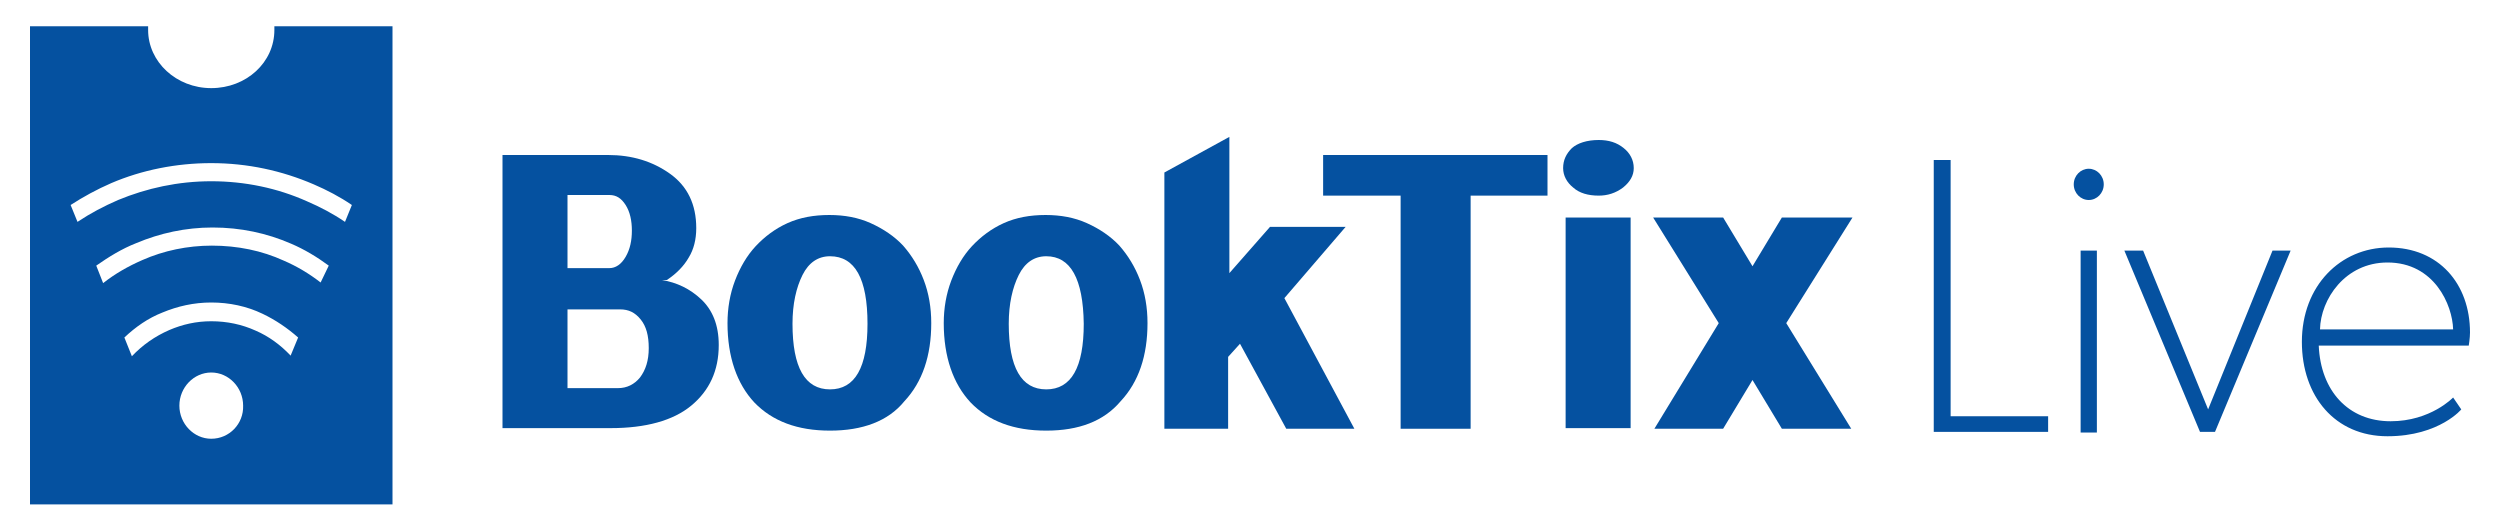
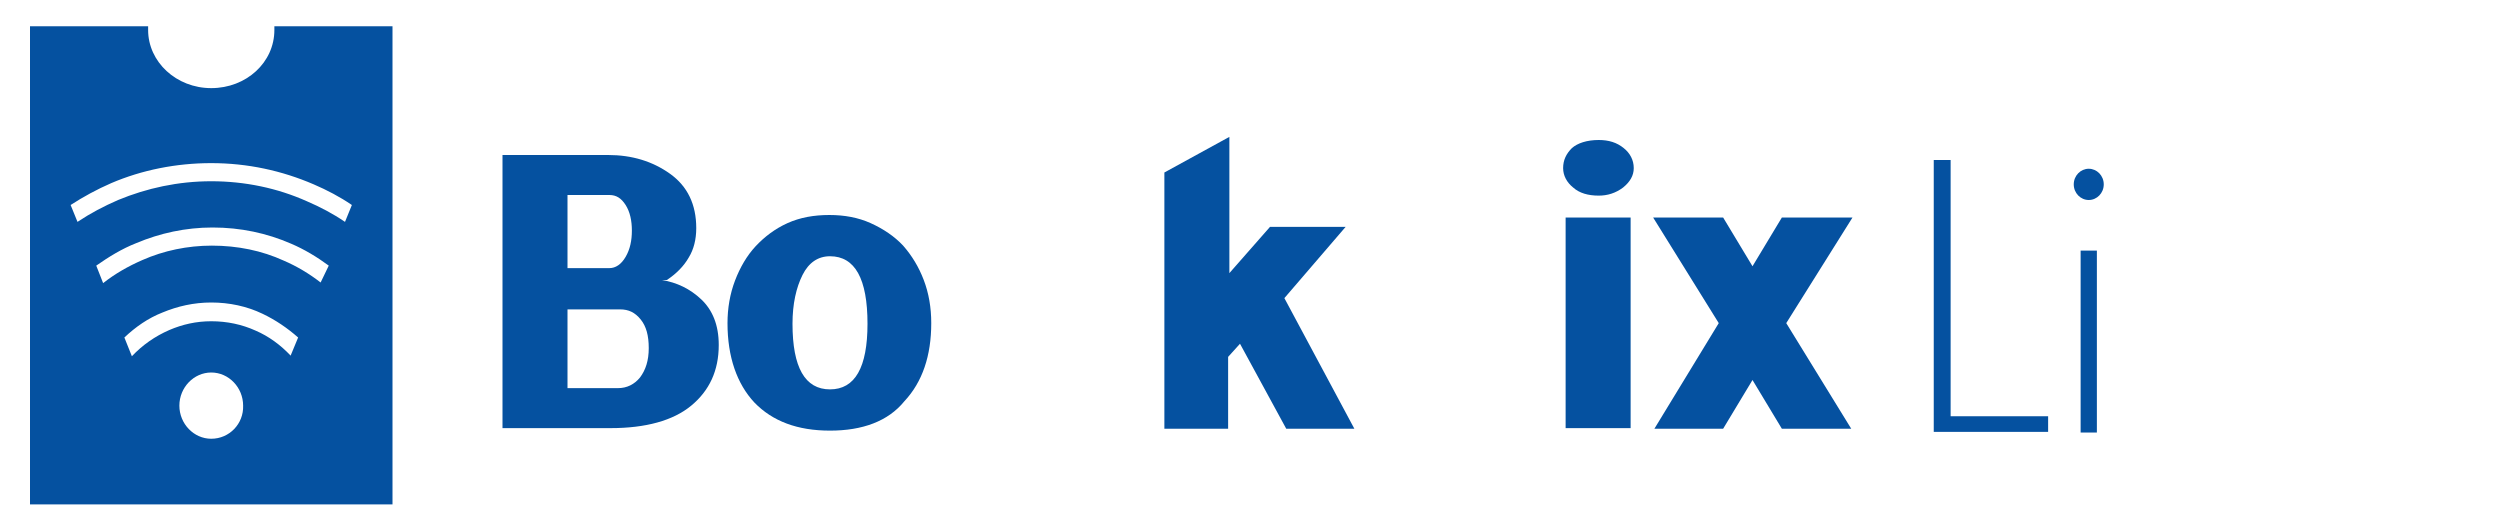
<svg xmlns="http://www.w3.org/2000/svg" version="1.1" id="Layer_1" x="0px" y="0px" viewBox="0 0 400 85" style="enable-background:new 0 0 400 85;" xml:space="preserve">
  <style type="text/css">
	.st0{fill:#0551A0;}
</style>
  <g>
    <polygon class="st0" points="309.4,25.6 312.1,25.6 312.1,66.6 327.7,66.6 327.7,69.1 309.4,69.1  " />
    <path class="st0" d="M332.9,40.1h2.6v29.1h-2.6V40.1z M334.2,32c-1.3,0-2.4-1.1-2.4-2.5c0-1.4,1.1-2.5,2.4-2.5s2.4,1.1,2.4,2.5   C336.6,30.9,335.5,32,334.2,32" />
-     <polygon class="st0" points="339.9,40.1 342.9,40.1 353.3,65.5 363.6,40.1 366.5,40.1 354.4,69.1 352,69.1  " />
-     <path class="st0" d="M382,42c-6.8,0-10.7,5.9-10.8,10.7h21.3C392.4,48.8,389.5,42,382,42 M382,69.8c-8.4,0-13.7-6.4-13.7-15.1   c0-9,6.2-15.1,13.9-15.1c8,0,13,5.8,13,13.6c0,0.9-0.2,2.1-0.2,2.1h-24c0.3,7.2,4.7,12.1,11.5,12.1c6.4,0,10-3.8,10-3.8l1.3,1.9   C394,65.3,390.4,69.8,382,69.8" />
    <path class="st0" d="M90.8,62.1h8.1c1.4,0,2.6-0.6,3.5-1.7c0.9-1.2,1.4-2.7,1.4-4.7c0-2-0.4-3.5-1.3-4.6c-0.9-1.1-1.9-1.6-3.3-1.6   h-8.4V62.1z M90.8,42.9h6.7c1,0,1.9-0.6,2.6-1.8c0.7-1.2,1-2.6,1-4.2c0-1.6-0.3-3-1-4.1c-0.7-1.1-1.5-1.6-2.6-1.6h-6.7V42.9z    M97.3,24.8c3.8,0,7.1,1,9.9,3c2.8,2,4.2,4.9,4.2,8.7c0,1.8-0.4,3.4-1.2,4.7c-0.8,1.4-2,2.6-3.5,3.6h-0.8c2.4,0.4,4.5,1.4,6.3,3.1   c1.8,1.7,2.8,4.1,2.8,7.3c0,4.1-1.5,7.3-4.4,9.7c-2.9,2.4-7.3,3.6-12.9,3.6H80.4V24.8H97.3z" />
    <path class="st0" d="M132.8,41c-1.9,0-3.4,1-4.4,3c-1,2-1.6,4.6-1.6,7.8c0,7,2,10.5,6,10.5s6-3.5,6-10.5   C138.8,44.6,136.8,41,132.8,41 M132.8,68.9c-5.2,0-9.2-1.5-12.1-4.5c-2.8-3-4.3-7.3-4.3-12.7c0-2.4,0.4-4.7,1.2-6.8   c0.8-2.1,1.9-4,3.3-5.5c1.4-1.5,3.1-2.8,5.1-3.7c2-0.9,4.2-1.3,6.7-1.3c2.4,0,4.6,0.4,6.6,1.3c2,0.9,3.8,2.1,5.2,3.6   c1.4,1.6,2.5,3.4,3.3,5.5c0.8,2.1,1.2,4.4,1.2,6.9c0,5.2-1.4,9.4-4.3,12.5C142.1,67.4,138,68.9,132.8,68.9" />
-     <path class="st0" d="M167.4,41c-1.9,0-3.4,1-4.4,3c-1,2-1.6,4.6-1.6,7.8c0,7,2,10.5,6,10.5c4,0,6-3.5,6-10.5   C173.3,44.6,171.3,41,167.4,41 M167.4,68.9c-5.2,0-9.2-1.5-12.1-4.5c-2.8-3-4.3-7.3-4.3-12.7c0-2.4,0.4-4.7,1.2-6.8   c0.8-2.1,1.9-4,3.3-5.5c1.4-1.5,3.1-2.8,5.1-3.7c2-0.9,4.2-1.3,6.7-1.3c2.4,0,4.6,0.4,6.6,1.3c2,0.9,3.8,2.1,5.2,3.6   c1.4,1.6,2.5,3.4,3.3,5.5c0.8,2.1,1.2,4.4,1.2,6.9c0,5.2-1.4,9.4-4.3,12.5C176.6,67.4,172.6,68.9,167.4,68.9" />
    <polygon class="st0" points="198.4,55 196.5,57.1 196.5,68.6 186.3,68.6 186.3,27.6 196.7,21.9 196.7,43.7 203.2,36.3 215.3,36.3    205.5,47.7 216.7,68.6 205.8,68.6  " />
-     <polygon class="st0" points="235.3,68.6 224.1,68.6 224.1,31.3 211.7,31.3 211.7,24.8 247.6,24.8 247.6,31.3 235.3,31.3  " />
    <path class="st0" d="M250.5,34.8h10.4v33.7h-10.4V34.8z M255.8,31.3c-1.7,0-3.1-0.4-4.1-1.3c-1-0.8-1.6-1.9-1.6-3.1   c0-1.3,0.5-2.3,1.4-3.2c0.9-0.8,2.4-1.3,4.3-1.3c1.6,0,2.9,0.4,4,1.3c1,0.8,1.6,1.9,1.6,3.2c0,1.2-0.6,2.2-1.7,3.1   C258.5,30.9,257.2,31.3,255.8,31.3" />
    <polygon class="st0" points="285.8,51.7 296.2,68.6 285.1,68.6 280.4,60.8 275.7,68.6 264.7,68.6 275,51.7 264.5,34.8 275.7,34.8    280.4,42.6 285.1,34.8 296.4,34.8  " />
    <path class="st0" d="M55.2,35.5c-1.9-1.3-4-2.4-6.1-3.3c-4.7-2.1-9.9-3.2-15.3-3.2c-5.3,0-10.3,1.1-14.9,3c-2.3,1-4.4,2.1-6.5,3.5   l-1.1-2.7c2-1.3,4.2-2.5,6.5-3.5c4.9-2.1,10.4-3.2,16-3.2c5.8,0,11.3,1.2,16.4,3.4c2.1,0.9,4.2,2,6.1,3.3L55.2,35.5z M51.3,45.2   c-1.8-1.4-3.8-2.6-5.9-3.5c-3.5-1.6-7.4-2.4-11.5-2.4c-3.9,0-7.7,0.8-11.1,2.3c-2.3,1-4.4,2.2-6.3,3.7l-1.1-2.8   c2-1.4,4.1-2.7,6.4-3.6c3.8-1.6,7.9-2.5,12.2-2.5c4.5,0,8.7,0.9,12.6,2.6c2.1,0.9,4.1,2.1,6,3.5L51.3,45.2z M46.5,56.9   c-1.6-1.7-3.5-3.1-5.6-4c-2.2-1-4.6-1.5-7.1-1.5c-2.4,0-4.6,0.5-6.7,1.4c-2.3,1-4.3,2.4-6,4.2L19.9,54c1.8-1.7,3.8-3.1,6.1-4   c2.4-1,5-1.6,7.8-1.6c2.9,0,5.7,0.6,8.2,1.8c2.1,1,4,2.3,5.7,3.8L46.5,56.9z M33.8,70.2c-2.8,0-5.1-2.4-5.1-5.3   c0-2.9,2.3-5.3,5.1-5.3c2.8,0,5.1,2.4,5.1,5.3C39,67.8,36.7,70.2,33.8,70.2 M43.9,4.2c0,0.2,0,0.4,0,0.6c0,5.2-4.5,9.3-10.1,9.3   c-5.6,0-10.1-4.2-10.1-9.3c0-0.2,0-0.4,0-0.6H4.8v76.5h58V4.2H43.9z" />
  </g>
</svg>